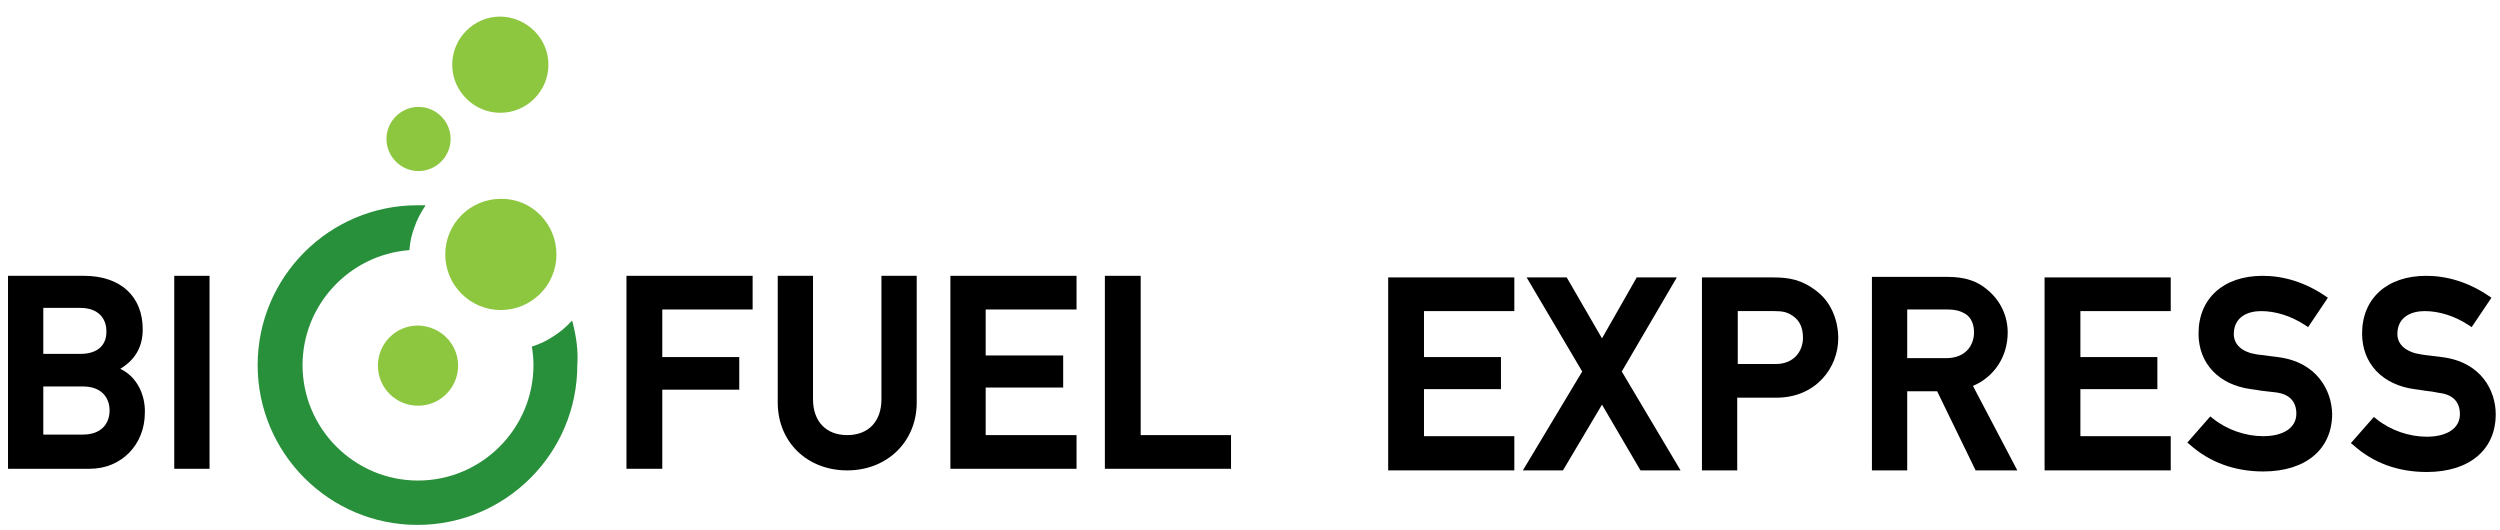
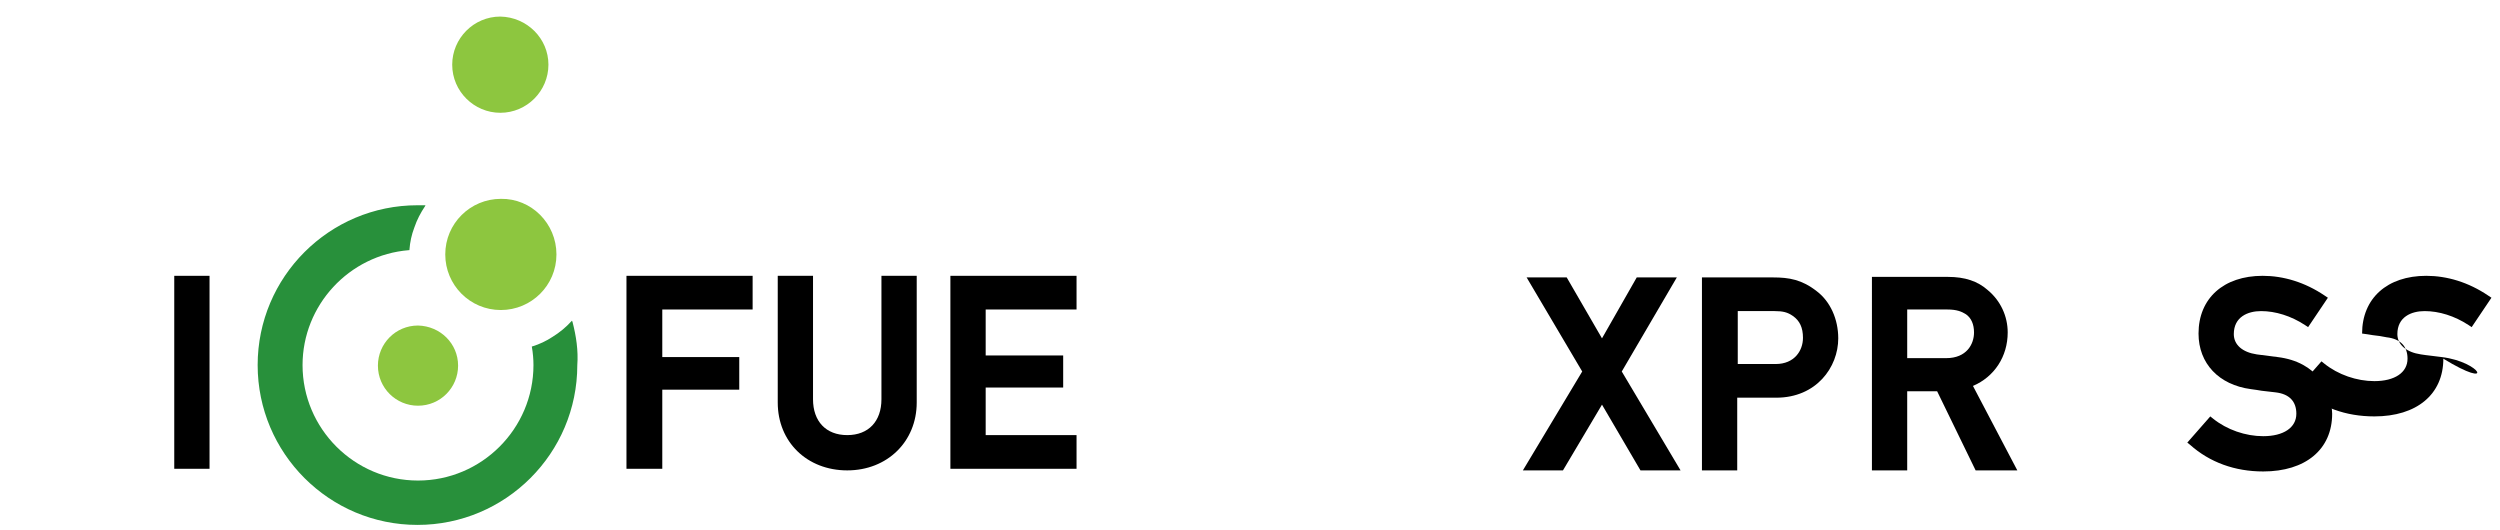
<svg xmlns="http://www.w3.org/2000/svg" version="1.1" id="Layer_1" x="0px" y="0px" viewBox="0 0 467.7 99.2" style="enable-background:new 0 0 467.7 99.2;" xml:space="preserve">
  <style type="text/css">
	.st0{fill:#8DC63F;}
	.st1{fill:#28903B;}
</style>
-   <path d="M22.5,69c2.8-1.7,4.2-4.1,4.2-7.4c0-6.2-4.2-10-11-10H1.5v36.1h15.3c5.9,0,10.3-4.5,10.3-10.5C27.2,74,25.7,70.5,22.5,69z   M8.1,72.3h7.4c3.7,0,5,2.3,5,4.5s-1.3,4.5-5,4.5H8.1V72.3z M15.1,66.2H8.1v-8.6h6.9c3.6,0,4.9,2.2,4.9,4.3  C20,64.6,18.2,66.2,15.1,66.2z" />
  <rect x="32.6" y="51.6" width="6.6" height="36.1" />
  <polygon points="140.8,57.9 140.8,51.6 117.2,51.6 117.2,87.7 123.9,87.7 123.9,72.9 138.3,72.9 138.3,66.8 123.9,66.8 123.9,57.9   " />
  <path d="M164.9,51.6v23.1c0,4.1-2.4,6.7-6.4,6.7s-6.4-2.6-6.4-6.7V51.6h-6.6v23.7c0,7.4,5.5,12.7,13,12.7c7.5,0,13-5.4,13-12.7V51.6  H164.9z" />
  <polygon points="201.4,57.9 201.4,51.6 177.8,51.6 177.8,87.7 201.4,87.7 201.4,81.4 184.4,81.4 184.4,72.5 198.9,72.5 198.9,66.5   184.4,66.5 184.4,57.9 " />
-   <polygon points="213.4,81.4 213.4,51.6 206.7,51.6 206.7,87.7 230.3,87.7 230.3,81.4 " />
-   <polygon points="283.3,58.2 283.3,51.9 259.7,51.9 259.7,88 283.3,88 283.3,81.6 266.4,81.6 266.4,72.8 280.8,72.8 280.8,66.8   266.4,66.8 266.4,58.2 " />
  <polygon points="303.4,69.5 313.7,51.9 306.2,51.9 299.7,63.3 293.1,51.9 285.6,51.9 296,69.5 284.9,88 292.4,88 299.7,75.7   306.9,88 314.4,88 " />
  <path d="M339.9,54.5c-2.8-2.2-5.2-2.6-8.2-2.6h-13.3V88h6.6V74.4h7.3c7.5,0,11.6-5.7,11.6-11.1C343.9,59.7,342.4,56.4,339.9,54.5z   M337.3,63.2c0,2.4-1.6,4.9-5.1,4.9h-7.1v-9.9h6.9c1.5,0,2.4,0.2,3.4,0.9C336.7,60,337.3,61.3,337.3,63.2z" />
  <path d="M369.1,72.2c4-1.7,6.5-5.5,6.5-10c0-3-1.3-5.9-3.7-7.9c-1.9-1.7-4.3-2.5-7.5-2.5h-14.2V88h6.6V73.2h5.6l7.2,14.8h7.8  L369.1,72.2z M356.7,57.9h7.6c1.8,0,2.7,0.4,3.5,0.9c1,0.7,1.5,1.9,1.5,3.4c0,2.2-1.4,4.8-5.2,4.8h-7.3V57.9z" />
-   <polygon points="406.1,58.2 406.1,51.9 382.5,51.9 382.5,88 406.1,88 406.1,81.6 389.2,81.6 389.2,72.8 403.6,72.8 403.6,66.8   389.2,66.8 389.2,58.2 " />
  <path d="M426.1,66.8c-1.7-0.2-3.1-0.4-3.9-0.5c-2.7-0.4-4.3-1.8-4.3-3.8c0-3.2,2.6-4.3,5.1-4.3c2.7,0,5.6,0.9,8.2,2.6l0.6,0.4  l3.7-5.5l-0.6-0.4c-3.7-2.5-7.7-3.7-11.6-3.7c-7.3,0-12,4.2-12,10.8c0,5.6,3.8,9.6,9.8,10.4c0.8,0.1,1.4,0.2,2,0.3  c0.9,0.1,1.6,0.2,2.6,0.3c2.6,0.3,3.9,1.7,3.9,4c0,2.6-2.4,4.2-6.2,4.2c-3.3,0-6.8-1.2-9.4-3.3l-0.5-0.4l-4.3,4.9l0.5,0.4  c3.7,3.3,8.4,5,13.7,5c7.9,0,12.9-4.1,12.9-10.8C436.2,73.1,433.5,67.7,426.1,66.8z" />
-   <path d="M456.8,66.8c-1.4-0.2-2.7-0.3-3.9-0.5c-2.7-0.4-4.4-1.8-4.4-3.8c0-3.2,2.6-4.3,5.1-4.3c2.7,0,5.6,0.9,8.2,2.6l0.6,0.4  l3.7-5.5l-0.6-0.4c-3.7-2.5-7.7-3.7-11.6-3.7c-7.3,0-12,4.2-12,10.8c0,5.6,3.8,9.6,9.8,10.4c0.8,0.1,1.4,0.2,2,0.3  c0.9,0.1,1.7,0.2,2.6,0.4c2.6,0.3,3.9,1.7,3.9,4c0,2.6-2.4,4.2-6.2,4.2c-3.3,0-6.8-1.2-9.4-3.3l-0.5-0.4l-4.3,4.9l0.5,0.4  c3.7,3.3,8.3,5,13.7,5c7.9,0,12.9-4.1,12.9-10.8C466.9,73.1,464.2,67.7,456.8,66.8z" />
+   <path d="M456.8,66.8c-1.4-0.2-2.7-0.3-3.9-0.5c-2.7-0.4-4.4-1.8-4.4-3.8c0-3.2,2.6-4.3,5.1-4.3c2.7,0,5.6,0.9,8.2,2.6l0.6,0.4  l3.7-5.5l-0.6-0.4c-3.7-2.5-7.7-3.7-11.6-3.7c-7.3,0-12,4.2-12,10.8c0.8,0.1,1.4,0.2,2,0.3  c0.9,0.1,1.7,0.2,2.6,0.4c2.6,0.3,3.9,1.7,3.9,4c0,2.6-2.4,4.2-6.2,4.2c-3.3,0-6.8-1.2-9.4-3.3l-0.5-0.4l-4.3,4.9l0.5,0.4  c3.7,3.3,8.3,5,13.7,5c7.9,0,12.9-4.1,12.9-10.8C466.9,73.1,464.2,67.7,456.8,66.8z" />
  <path class="st0" d="M85.7,68.4c0,4.1-3.3,7.5-7.5,7.5c-4.1,0-7.5-3.3-7.5-7.5c0-4.1,3.3-7.5,7.5-7.5C82.4,61,85.7,64.3,85.7,68.4z" />
  <path class="st0" d="M104.1,47.6c0,5.8-4.7,10.4-10.4,10.4c-5.8,0-10.4-4.7-10.4-10.4c0-5.8,4.7-10.4,10.4-10.4  C99.4,37.1,104.1,41.8,104.1,47.6z" />
-   <path class="st0" d="M84.3,26c0,3.3-2.7,6-6,6c-3.3,0-6-2.7-6-6c0-3.3,2.7-6,6-6C81.6,20,84.3,22.7,84.3,26z" />
  <path class="st0" d="M102.6,12.1c0,4.9-4,9-9,9c-4.9,0-9-4-9-9c0-4.9,4-9,9-9C98.6,3.2,102.6,7.2,102.6,12.1z" />
  <path class="st1" d="M107.1,60.2L107,60l-0.1,0.1c-1,1.1-2.2,2.1-3.5,2.9c-1.2,0.8-2.5,1.4-3.8,1.8l-0.1,0l0,0.1  c0.2,1.1,0.3,2.3,0.3,3.4c0,11.9-9.7,21.6-21.6,21.6c-11.9,0-21.6-9.7-21.6-21.6c0-11.2,8.7-20.6,19.9-21.5l0.1,0l0-0.1  c0.1-1.4,0.4-2.8,0.9-4.1l0,0c0.5-1.5,1.2-2.8,2-4l0.1-0.2l-0.3,0c-0.4,0-0.8,0-1.2,0c-16.5,0-29.9,13.4-29.9,29.9  c0,16.5,13.4,29.9,29.9,29.9c16.5,0,29.9-13.4,29.9-29.9C108.2,65.6,107.8,62.9,107.1,60.2z" />
</svg>